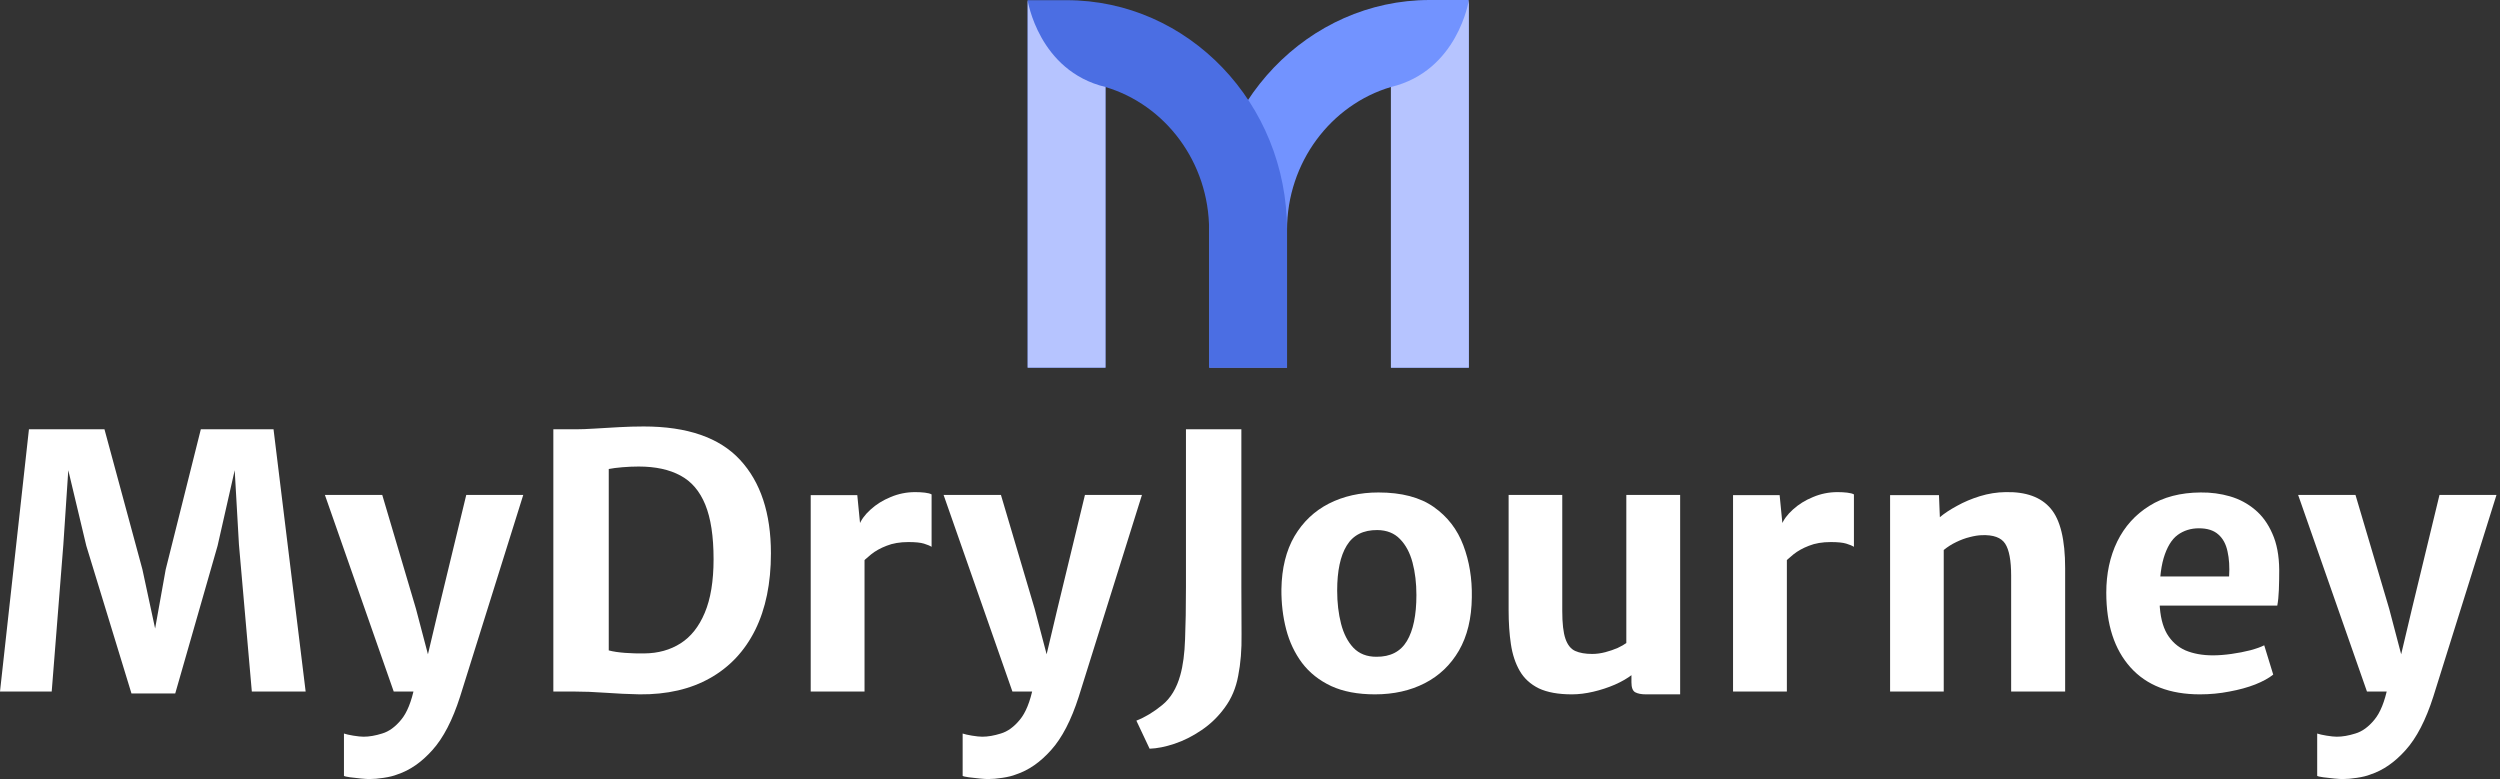
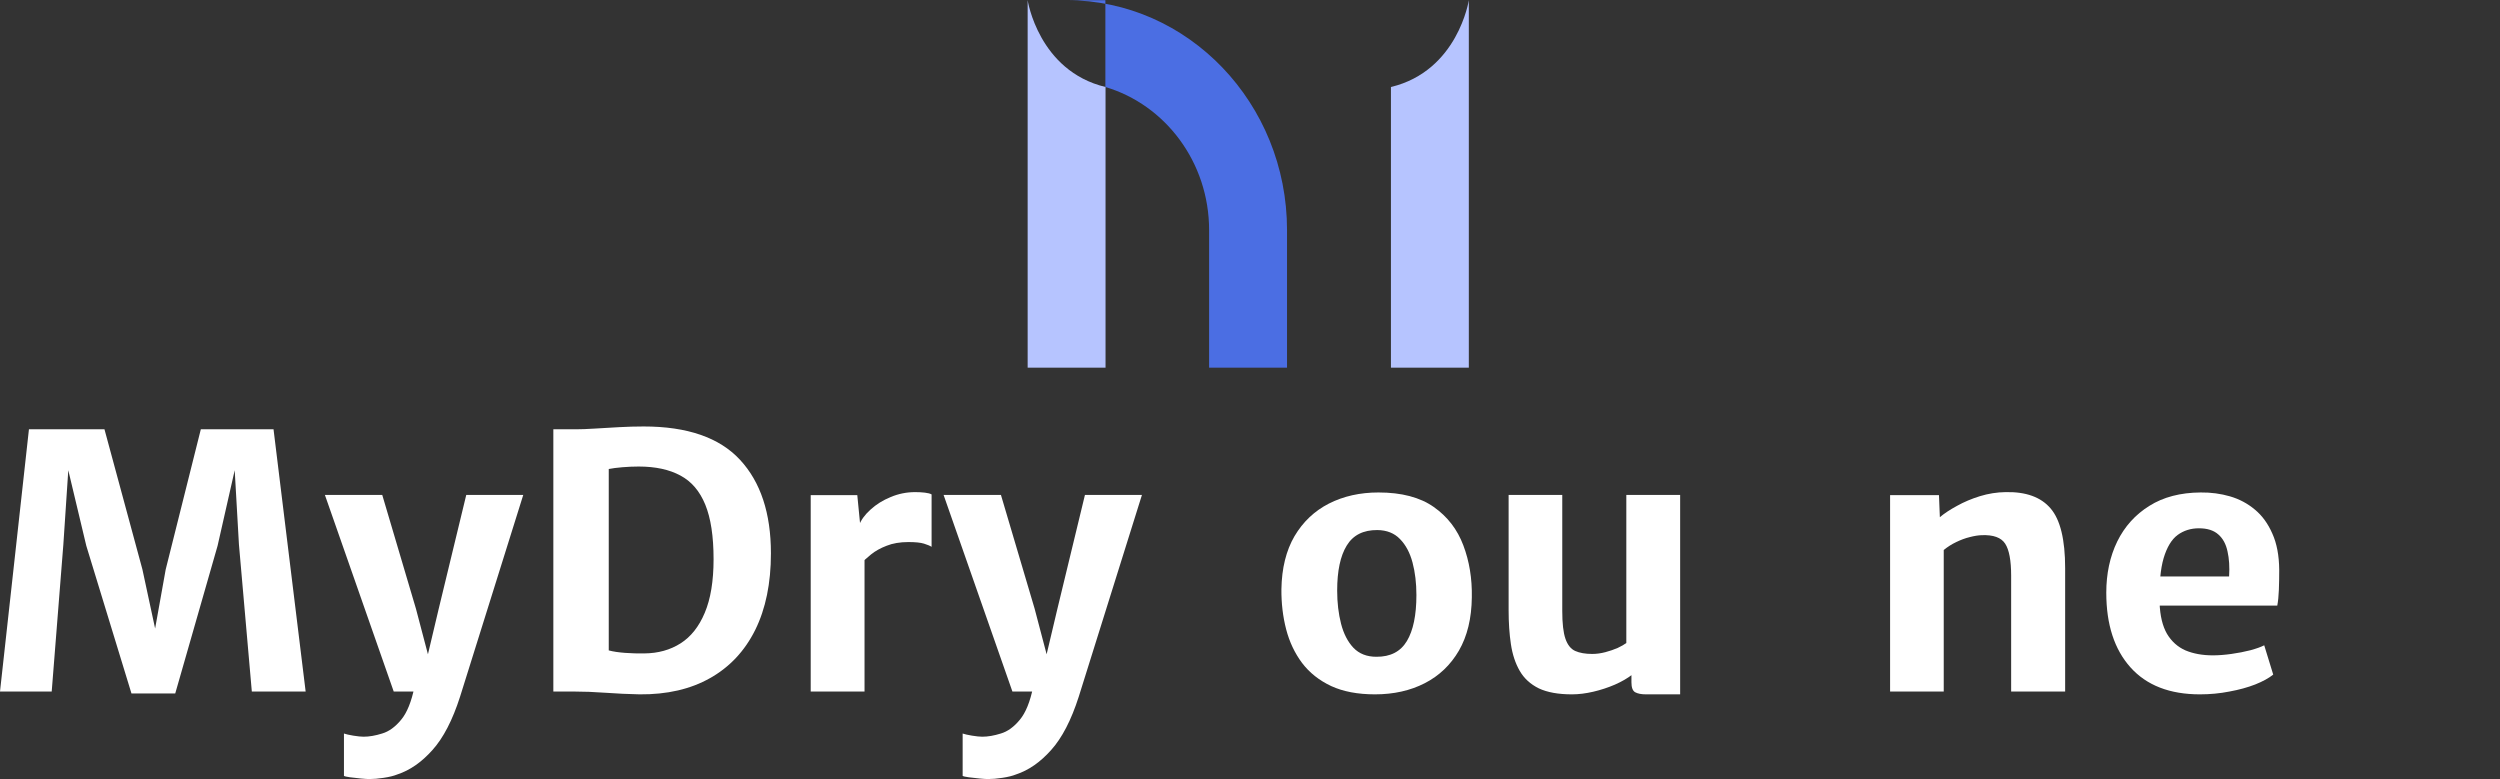
<svg xmlns="http://www.w3.org/2000/svg" width="170" height="53" viewBox="0 0 170 53" fill="none">
  <rect x="0" y="0" width="170" height="53" fill="#333333" stroke="none" />
-   <path d="M99.88 25H94.584V5.916C90.516 7.121 87.518 11.027 87.518 15.645V25H82.232V15.645C82.232 7.024 88.961 0 97.22 0H99.87L99.88 25Z" fill="#7293FF" />
-   <path d="M87.518 15.645V25H82.219V15.645C82.219 11.027 79.235 7.123 75.166 5.916V25H69.88V0.013H72.53C80.8 0.013 87.518 7.024 87.518 15.645Z" fill="#4B6EE3" />
+   <path d="M87.518 15.645V25H82.219V15.645C82.219 11.027 79.235 7.123 75.166 5.916V25V0.013H72.53C80.8 0.013 87.518 7.024 87.518 15.645Z" fill="#4B6EE3" />
  <path d="M75.177 5.916V25H69.88V0.013C69.88 0.013 70.619 4.824 75.177 5.916Z" fill="#B6C4FF" />
  <path d="M94.584 5.916V25H99.88V0.013C99.88 0.013 99.142 4.824 94.584 5.916Z" fill="#B6C4FF" />
  <path d="M0 47.024L1.968 29.192H7.104L9.684 38.72L10.548 42.74L11.268 38.72L13.656 29.192H18.6L20.784 47.024H17.124L16.248 37.028L15.96 31.976L14.796 37.112L11.916 47.156H8.94L5.868 37.112L4.644 31.976L4.308 37.028L3.516 47.024H0Z" fill="white" />
  <path d="M23.389 52.76V49.88C23.525 49.928 23.737 49.976 24.025 50.024C24.321 50.072 24.553 50.096 24.721 50.096C25.105 50.096 25.525 50.024 25.981 49.88C26.445 49.744 26.877 49.432 27.277 48.944C27.677 48.464 27.981 47.712 28.189 46.688L28.357 47.024H26.773L22.093 33.656H25.993L28.285 41.396L29.365 45.5H28.861L29.833 41.396L31.705 33.656H35.581L31.285 47.372C30.773 48.972 30.145 50.184 29.401 51.008C28.665 51.832 27.869 52.384 27.013 52.664C26.773 52.76 26.465 52.836 26.089 52.892C25.721 52.948 25.397 52.976 25.117 52.976C24.997 52.976 24.809 52.964 24.553 52.94C24.297 52.916 24.049 52.888 23.809 52.856C23.577 52.824 23.437 52.792 23.389 52.76Z" fill="white" />
  <path d="M37.627 47.024V29.192C37.803 29.192 37.975 29.192 38.143 29.192C38.319 29.192 38.491 29.192 38.659 29.192C38.827 29.192 38.995 29.192 39.163 29.192C39.499 29.192 39.923 29.176 40.435 29.144C40.947 29.112 41.495 29.08 42.079 29.048C42.663 29.016 43.227 29 43.771 29C46.739 29 48.923 29.756 50.323 31.268C51.723 32.78 52.423 34.9 52.423 37.628C52.423 39.66 52.067 41.396 51.355 42.836C50.643 44.268 49.619 45.36 48.283 46.112C46.955 46.864 45.359 47.232 43.495 47.216C42.727 47.2 41.955 47.164 41.179 47.108C40.403 47.052 39.683 47.024 39.019 47.024C38.867 47.024 38.711 47.024 38.551 47.024C38.399 47.024 38.243 47.024 38.083 47.024C37.931 47.024 37.779 47.024 37.627 47.024ZM41.395 44.228C41.699 44.308 42.071 44.364 42.511 44.396C42.951 44.428 43.387 44.44 43.819 44.432C44.755 44.424 45.575 44.196 46.279 43.748C46.983 43.3 47.531 42.608 47.923 41.672C48.323 40.728 48.523 39.512 48.523 38.024C48.523 36.472 48.335 35.236 47.959 34.316C47.583 33.396 47.019 32.736 46.267 32.336C45.515 31.928 44.571 31.724 43.435 31.724C43.067 31.724 42.695 31.74 42.319 31.772C41.943 31.804 41.635 31.844 41.395 31.892V44.228Z" fill="white" />
  <path d="M58.572 38.312L58.404 35.744C58.548 35.36 58.812 34.996 59.196 34.652C59.58 34.3 60.036 34.016 60.564 33.8C61.092 33.576 61.648 33.464 62.232 33.464C62.472 33.464 62.692 33.476 62.892 33.5C63.1 33.524 63.252 33.564 63.348 33.62V37.184C63.236 37.112 63.064 37.04 62.832 36.968C62.6 36.896 62.248 36.86 61.776 36.86C61.2 36.86 60.704 36.944 60.288 37.112C59.872 37.272 59.52 37.468 59.232 37.7C58.952 37.924 58.732 38.128 58.572 38.312ZM55.128 47.024V33.668H58.296L58.5 35.756L58.788 36.392V47.024H55.128Z" fill="white" />
  <path d="M65.46 52.76V49.88C65.596 49.928 65.808 49.976 66.096 50.024C66.392 50.072 66.624 50.096 66.792 50.096C67.176 50.096 67.596 50.024 68.052 49.88C68.516 49.744 68.948 49.432 69.348 48.944C69.748 48.464 70.052 47.712 70.26 46.688L70.428 47.024H68.844L64.164 33.656H68.064L70.356 41.396L71.436 45.5H70.932L71.904 41.396L73.776 33.656H77.652L73.356 47.372C72.844 48.972 72.216 50.184 71.472 51.008C70.736 51.832 69.94 52.384 69.084 52.664C68.844 52.76 68.536 52.836 68.16 52.892C67.792 52.948 67.468 52.976 67.188 52.976C67.068 52.976 66.88 52.964 66.624 52.94C66.368 52.916 66.12 52.888 65.88 52.856C65.648 52.824 65.508 52.792 65.46 52.76Z" fill="white" />
-   <path d="M78.173 50.912L77.273 49.004C77.865 48.772 78.449 48.42 79.025 47.948C79.601 47.484 80.013 46.804 80.261 45.908C80.445 45.252 80.553 44.436 80.585 43.46C80.625 42.484 80.645 41.296 80.645 39.896V29.192H84.413V39.848C84.413 41.008 84.417 42.104 84.425 43.136C84.441 44.168 84.365 45.108 84.197 45.956C84.045 46.78 83.741 47.5 83.285 48.116C82.837 48.732 82.309 49.244 81.701 49.652C81.101 50.06 80.489 50.368 79.865 50.576C79.241 50.784 78.677 50.896 78.173 50.912Z" fill="white" />
  <path d="M93.496 47.216C92.328 47.216 91.336 47.028 90.52 46.652C89.704 46.268 89.044 45.744 88.54 45.08C88.044 44.416 87.684 43.656 87.46 42.8C87.236 41.936 87.128 41.024 87.136 40.064C87.16 38.64 87.456 37.44 88.024 36.464C88.6 35.488 89.38 34.748 90.364 34.244C91.356 33.74 92.48 33.488 93.736 33.488C95.304 33.488 96.556 33.816 97.492 34.472C98.428 35.128 99.1 36 99.508 37.088C99.916 38.168 100.108 39.344 100.084 40.616C100.068 42.048 99.776 43.256 99.208 44.24C98.64 45.216 97.864 45.956 96.88 46.46C95.896 46.964 94.768 47.216 93.496 47.216ZM93.592 44.66C94.544 44.668 95.236 44.312 95.668 43.592C96.1 42.872 96.316 41.828 96.316 40.46C96.316 39.652 96.228 38.916 96.052 38.252C95.876 37.588 95.592 37.056 95.2 36.656C94.816 36.256 94.304 36.052 93.664 36.044C92.704 36.036 92.008 36.388 91.576 37.1C91.144 37.804 90.928 38.824 90.928 40.16C90.928 40.976 91.016 41.728 91.192 42.416C91.368 43.096 91.648 43.64 92.032 44.048C92.424 44.456 92.944 44.66 93.592 44.66Z" fill="white" />
  <path d="M106.894 47.216C105.966 47.216 105.214 47.08 104.638 46.808C104.07 46.528 103.638 46.132 103.342 45.62C103.046 45.108 102.846 44.504 102.742 43.808C102.638 43.112 102.586 42.344 102.586 41.504V33.656H106.234V41.552C106.234 42.392 106.306 43.02 106.45 43.436C106.594 43.852 106.814 44.128 107.11 44.264C107.414 44.4 107.802 44.468 108.274 44.468C108.562 44.468 108.858 44.428 109.162 44.348C109.466 44.268 109.746 44.172 110.002 44.06C110.258 43.94 110.454 43.828 110.59 43.724V33.656H114.25V47.216H111.922C111.61 47.216 111.366 47.168 111.19 47.072C111.022 46.976 110.938 46.752 110.938 46.4V45.512L111.01 45.86C110.682 46.116 110.282 46.348 109.81 46.556C109.346 46.756 108.858 46.916 108.346 47.036C107.834 47.156 107.35 47.216 106.894 47.216Z" fill="white" />
-   <path d="M121.291 38.312L121.123 35.744C121.267 35.36 121.531 34.996 121.915 34.652C122.299 34.3 122.755 34.016 123.283 33.8C123.811 33.576 124.367 33.464 124.951 33.464C125.191 33.464 125.411 33.476 125.611 33.5C125.819 33.524 125.971 33.564 126.067 33.62V37.184C125.955 37.112 125.783 37.04 125.551 36.968C125.319 36.896 124.967 36.86 124.495 36.86C123.919 36.86 123.423 36.944 123.007 37.112C122.591 37.272 122.239 37.468 121.951 37.7C121.671 37.924 121.451 38.128 121.291 38.312ZM117.847 47.024V33.668H121.015L121.219 35.756L121.507 36.392V47.024H117.847Z" fill="white" />
  <path d="M128.526 47.024V33.668H131.85L131.91 35.168C132.214 34.912 132.602 34.656 133.074 34.4C133.546 34.136 134.066 33.916 134.634 33.74C135.21 33.564 135.79 33.472 136.374 33.464C137.766 33.432 138.79 33.804 139.446 34.58C140.102 35.348 140.43 36.7 140.43 38.636V47.024H136.758V39.152C136.758 38.112 136.622 37.384 136.35 36.968C136.078 36.552 135.546 36.36 134.754 36.392C134.514 36.4 134.242 36.444 133.938 36.524C133.642 36.596 133.338 36.708 133.026 36.86C132.722 37.004 132.438 37.184 132.174 37.4V47.024H128.526Z" fill="white" />
  <path d="M149.599 47.216C147.543 47.216 145.967 46.604 144.871 45.38C143.775 44.156 143.227 42.464 143.227 40.304C143.227 39.008 143.475 37.848 143.971 36.824C144.475 35.8 145.203 34.992 146.155 34.4C147.107 33.8 148.271 33.496 149.647 33.488C150.343 33.48 151.007 33.568 151.639 33.752C152.271 33.936 152.835 34.236 153.331 34.652C153.827 35.06 154.223 35.604 154.519 36.284C154.823 36.956 154.979 37.78 154.987 38.756C154.987 39.244 154.979 39.696 154.963 40.112C154.947 40.528 154.911 40.884 154.855 41.18H145.195L145.435 39.2H151.579C151.619 38.552 151.583 37.984 151.471 37.496C151.367 37 151.159 36.616 150.847 36.344C150.535 36.064 150.095 35.924 149.527 35.924C148.975 35.924 148.491 36.076 148.075 36.38C147.667 36.684 147.351 37.208 147.127 37.952C146.911 38.688 146.819 39.704 146.851 41C146.883 41.872 147.051 42.572 147.355 43.1C147.667 43.62 148.087 43.996 148.615 44.228C149.151 44.452 149.771 44.564 150.475 44.564C150.859 44.564 151.279 44.532 151.735 44.468C152.191 44.404 152.623 44.32 153.031 44.216C153.439 44.104 153.751 43.992 153.967 43.88L154.579 45.872C154.283 46.112 153.875 46.336 153.355 46.544C152.843 46.744 152.259 46.904 151.603 47.024C150.955 47.152 150.287 47.216 149.599 47.216Z" fill="white" />
-   <path d="M157.569 52.76V49.88C157.705 49.928 157.917 49.976 158.205 50.024C158.501 50.072 158.733 50.096 158.901 50.096C159.285 50.096 159.705 50.024 160.161 49.88C160.625 49.744 161.057 49.432 161.457 48.944C161.857 48.464 162.161 47.712 162.369 46.688L162.537 47.024H160.953L156.273 33.656H160.173L162.465 41.396L163.545 45.5H163.041L164.013 41.396L165.885 33.656H169.761L165.465 47.372C164.953 48.972 164.325 50.184 163.581 51.008C162.845 51.832 162.049 52.384 161.193 52.664C160.953 52.76 160.645 52.836 160.269 52.892C159.901 52.948 159.577 52.976 159.297 52.976C159.177 52.976 158.989 52.964 158.733 52.94C158.477 52.916 158.229 52.888 157.989 52.856C157.757 52.824 157.617 52.792 157.569 52.76Z" fill="white" />
</svg>